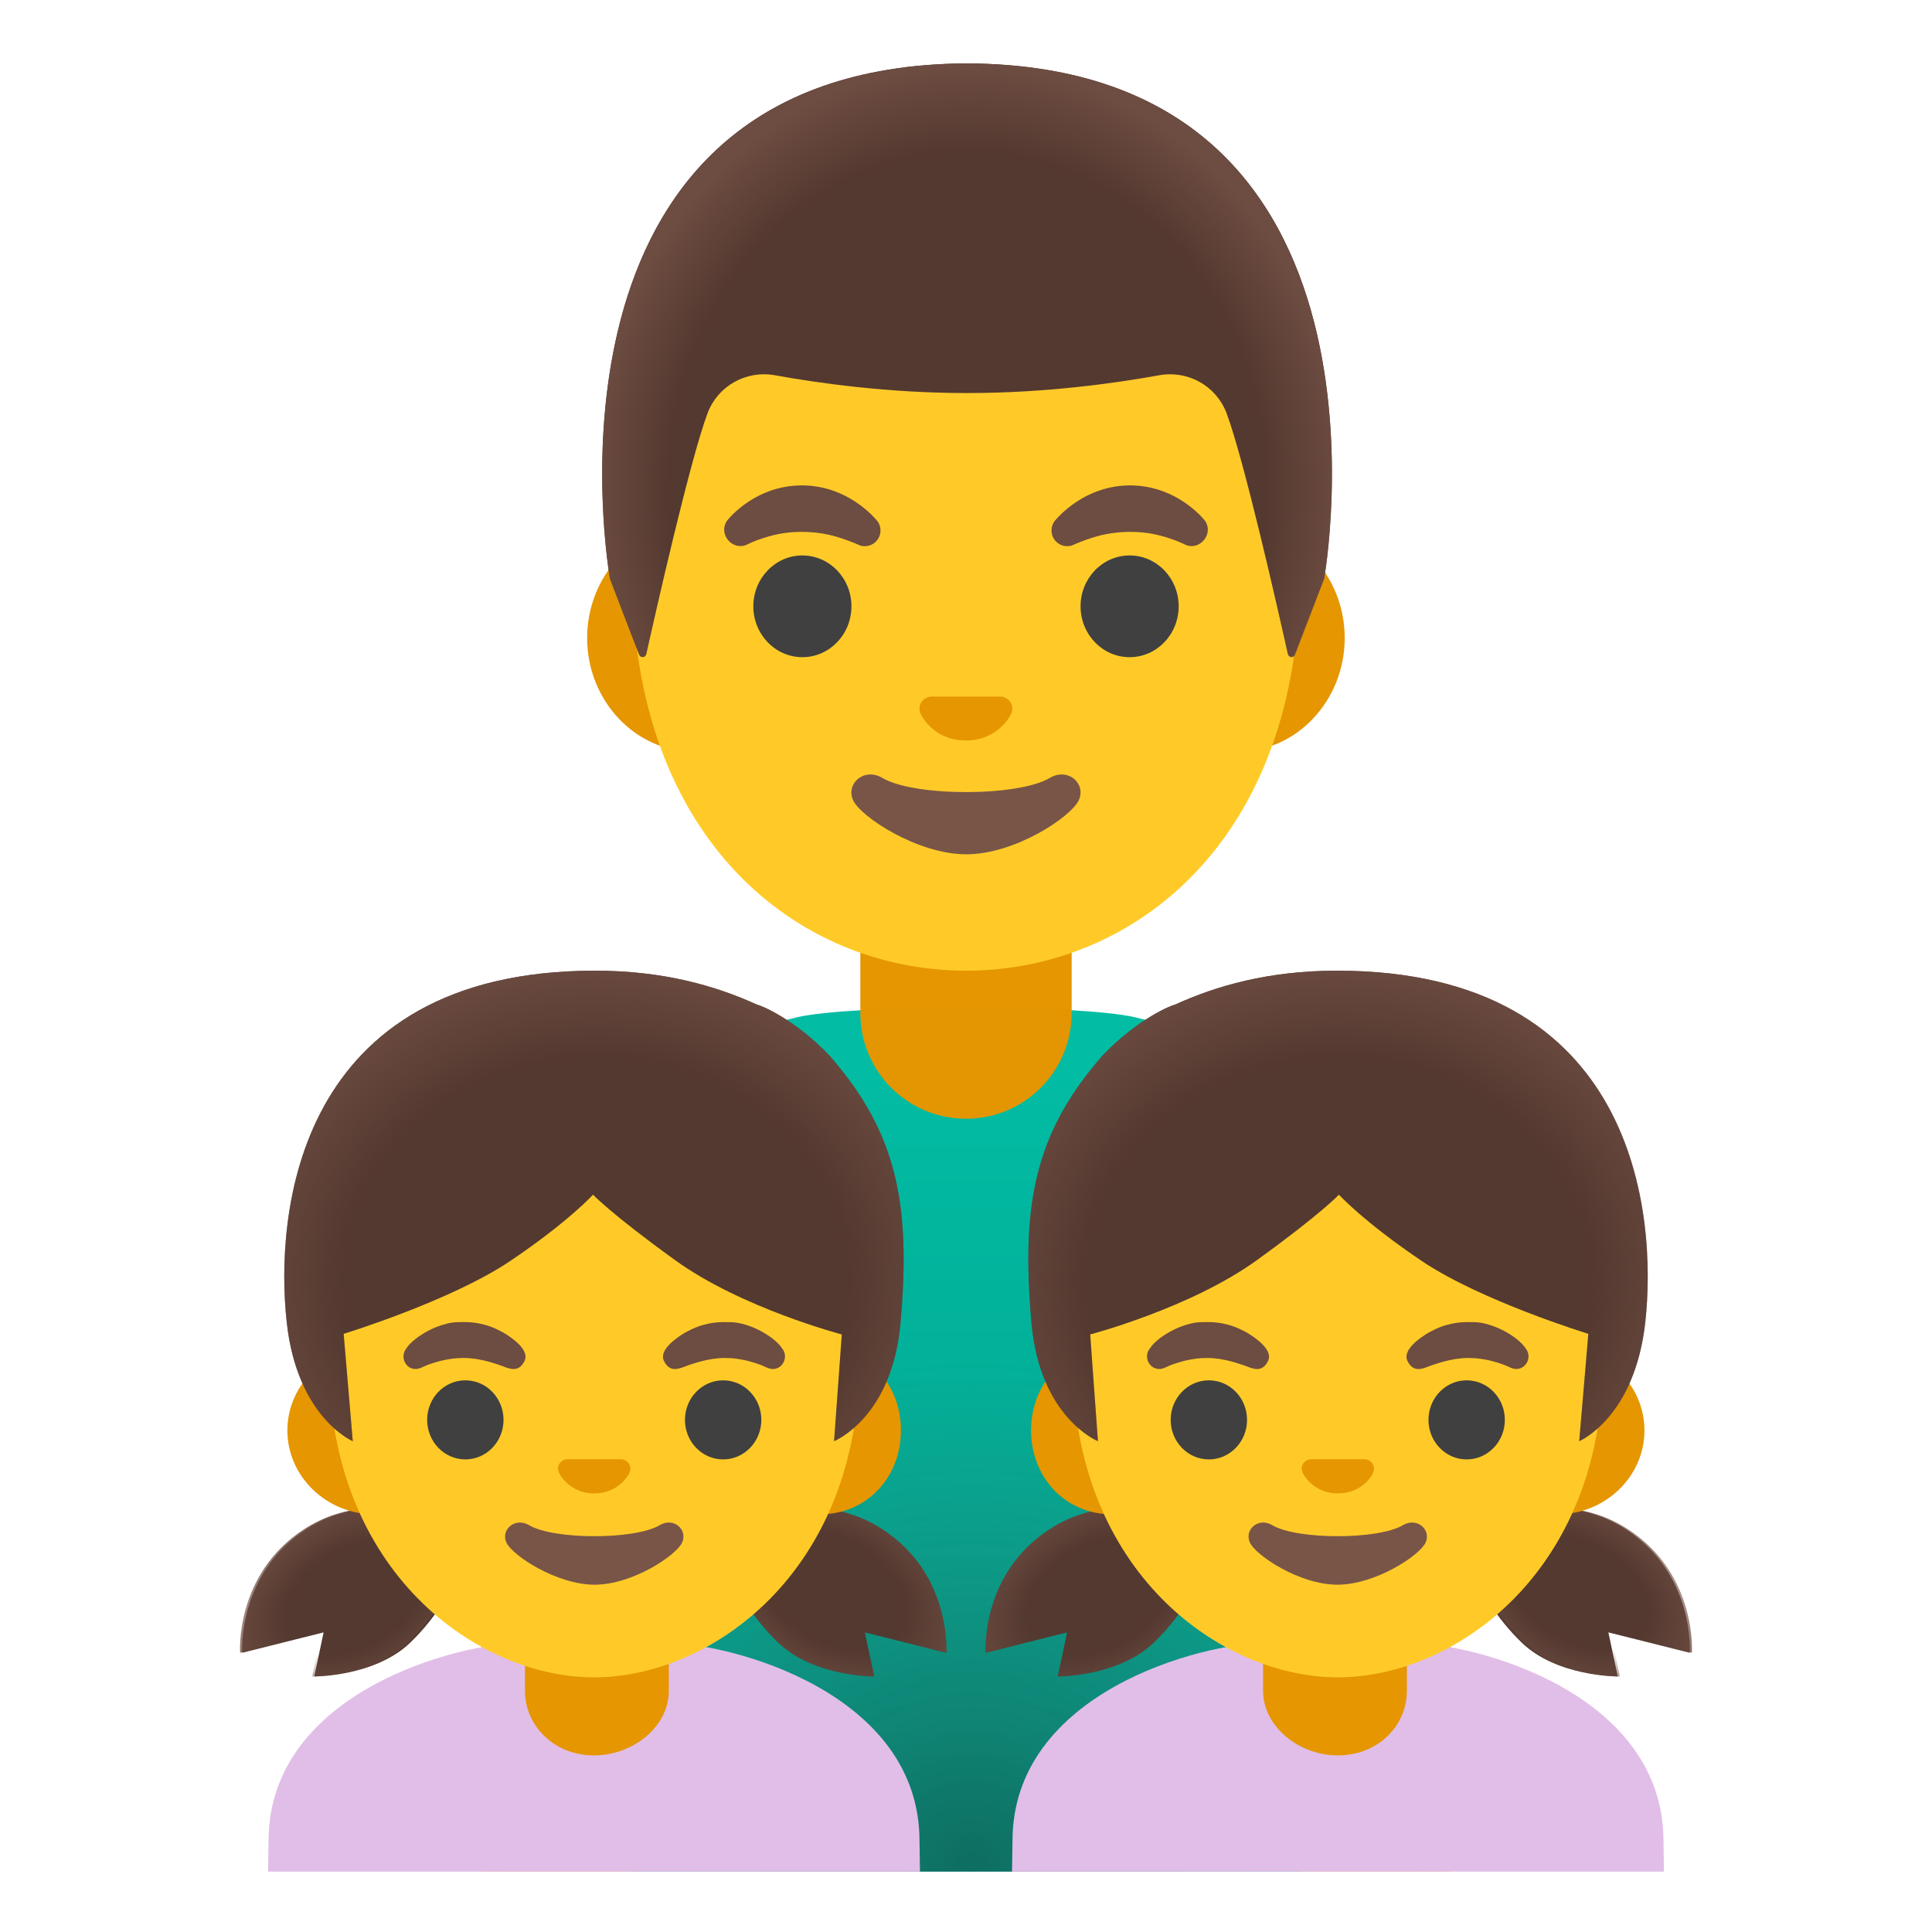
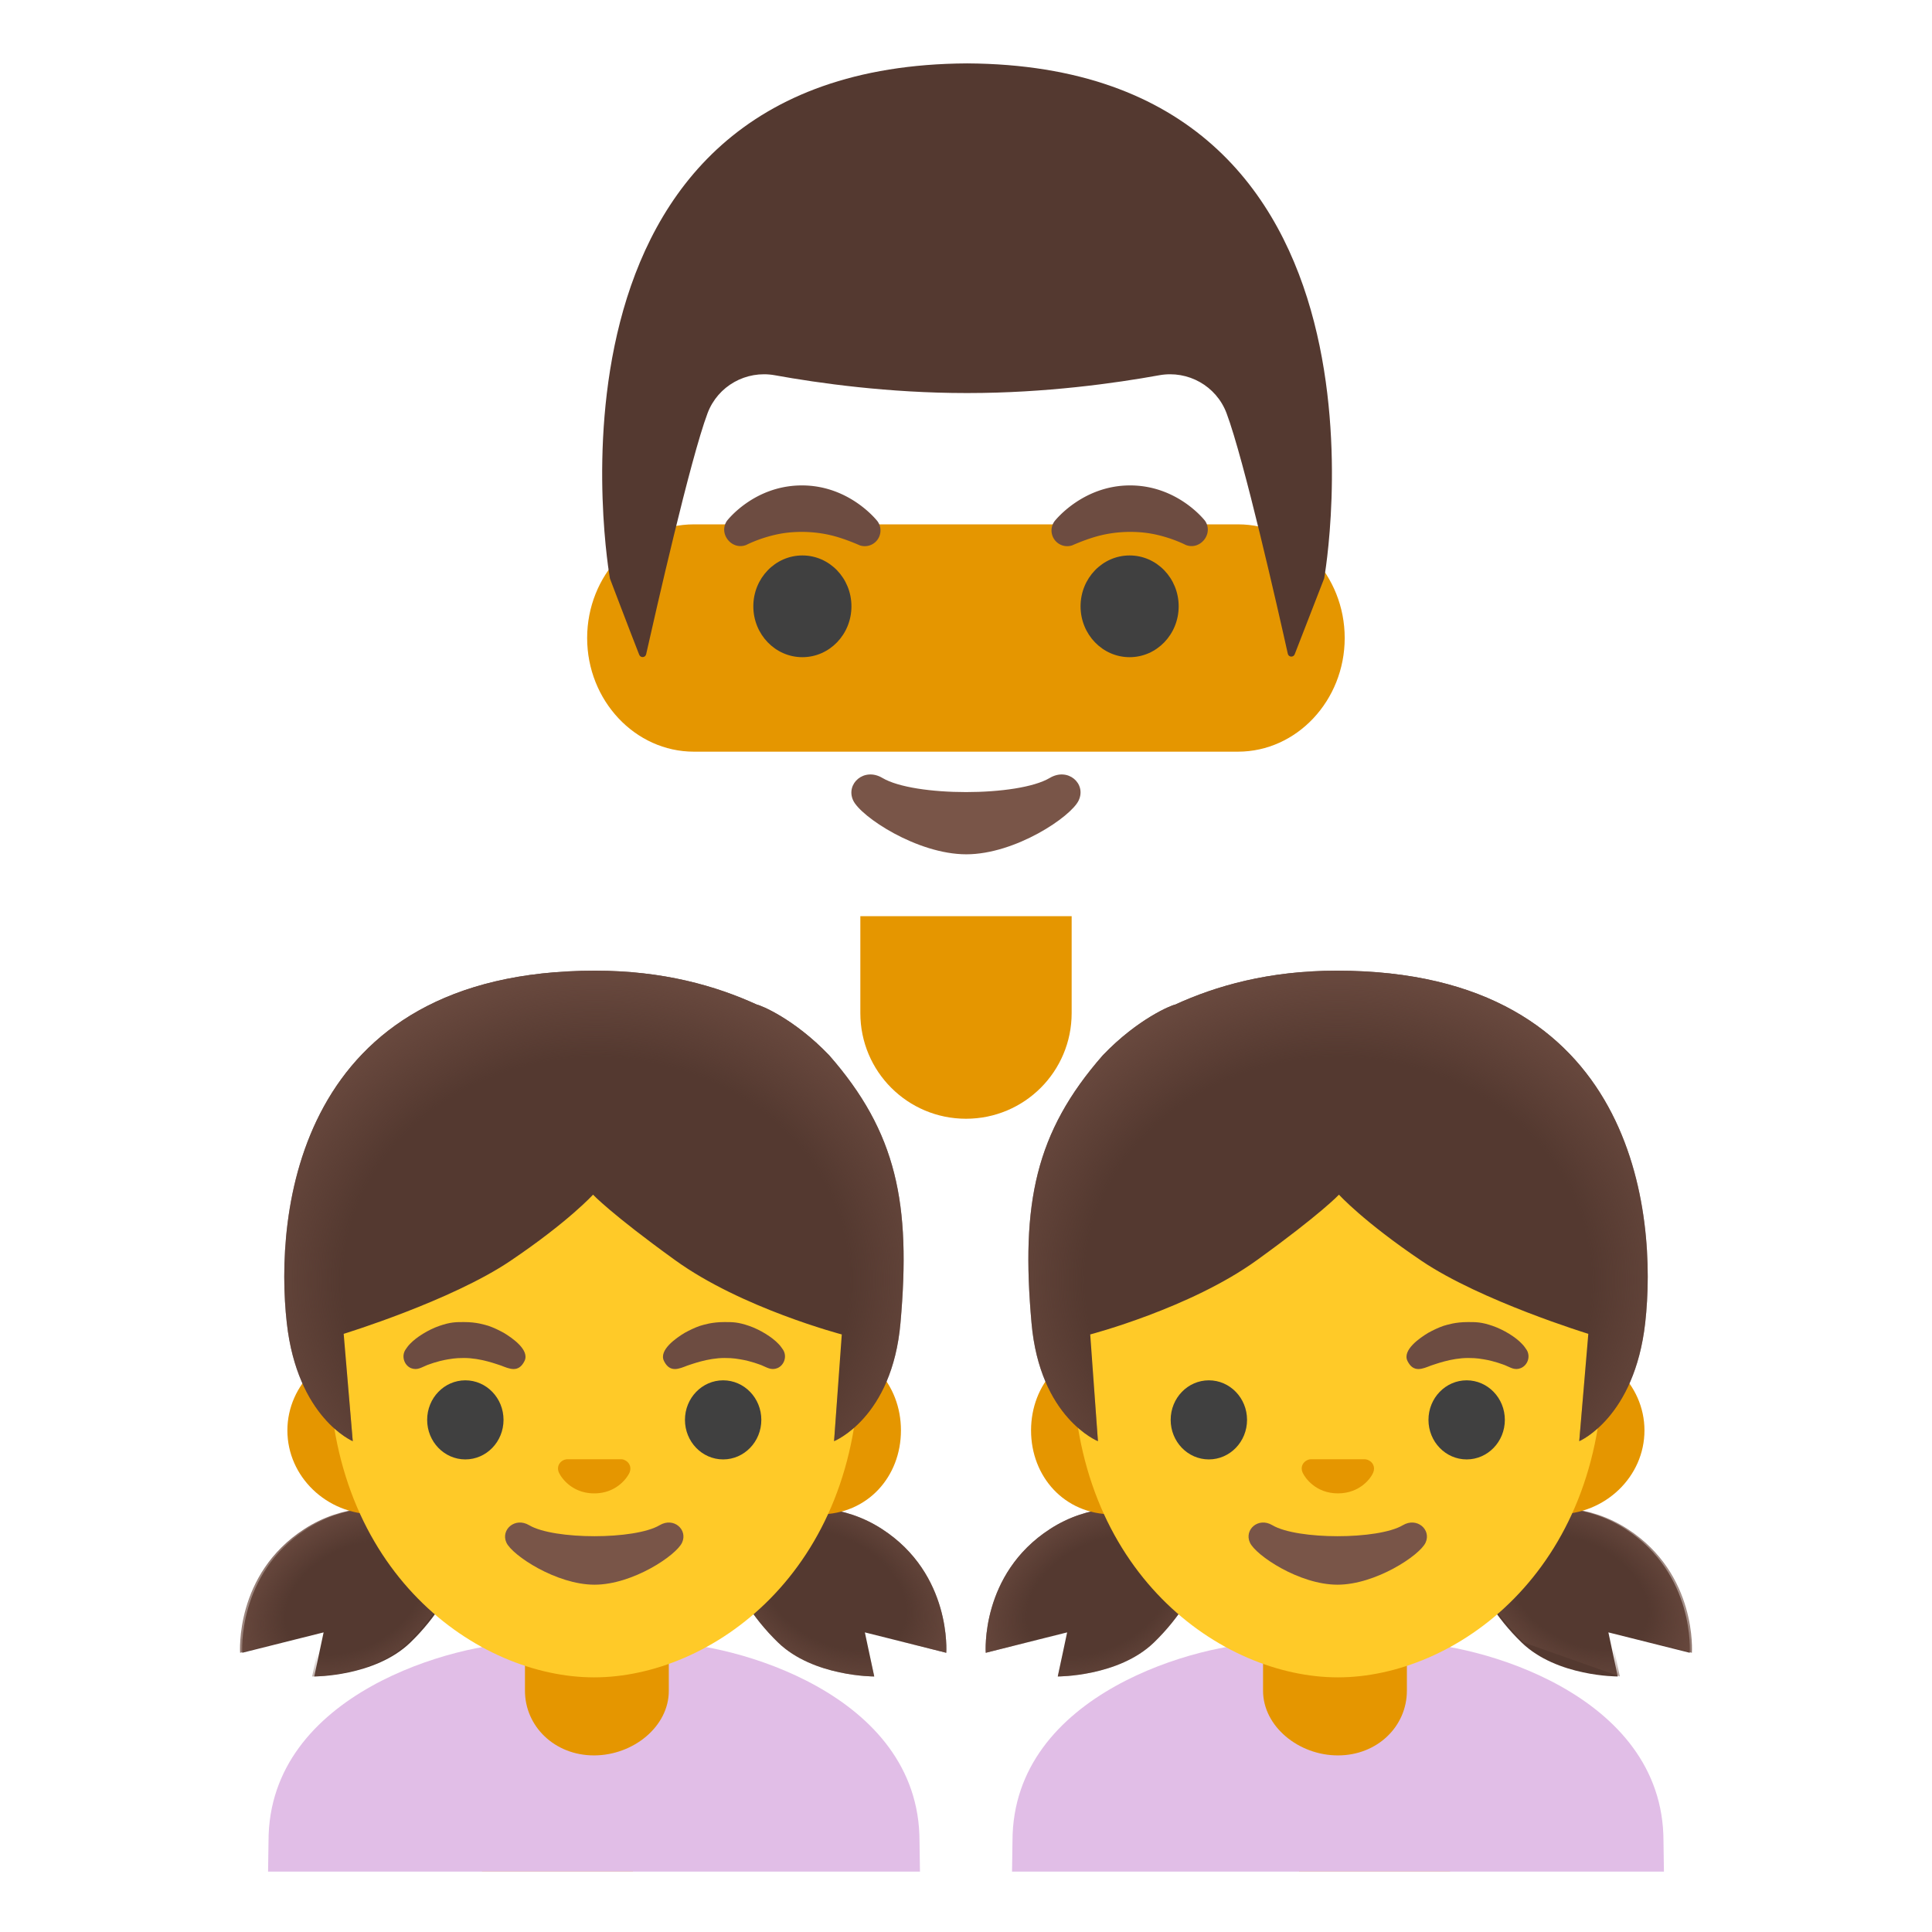
<svg xmlns="http://www.w3.org/2000/svg" width="800px" height="800px" viewBox="0 0 128 128" aria-hidden="true" role="img" class="iconify iconify--noto" preserveAspectRatio="xMidYMid meet">
  <linearGradient id="IconifyId17ecdb2904d178eab8300" gradientUnits="userSpaceOnUse" x1="64.001" y1="4.226" x2="64.001" y2="58.852" gradientTransform="matrix(1 0 0 -1 0 128)">
    <stop offset="0" stop-color="#009e89">

</stop>
    <stop offset="1" stop-color="#00bfa5">

</stop>
  </linearGradient>
-   <path d="M75.21 67.4c-1.83-.43-6.52-.65-11.21-.65s-9.38.22-11.21.65c-11.23 2.67-20.86 9.43-20.86 25.43V124h64.14V92.83c0-16-9.63-22.76-20.86-25.43z" fill="url(#IconifyId17ecdb2904d178eab8300)">
- 
- </path>
  <path d="M64 74.12c-3.87 0-7-3.13-7-7V60.7h14v6.42c0 3.87-3.13 7-7 7z" fill="#e59600">

</path>
  <linearGradient id="IconifyId17ecdb2904d178eab8301" gradientUnits="userSpaceOnUse" x1="36.929" y1="3.854" x2="36.929" y2="30.974" gradientTransform="matrix(1 0 0 -1 0 128)">
    <stop offset=".606" stop-color="#ffca28">

</stop>
    <stop offset="1" stop-color="#ffb300">

</stop>
  </linearGradient>
  <path fill="url(#IconifyId17ecdb2904d178eab8301)" d="M31.93 96.82V124h10V96.82z">

</path>
  <linearGradient id="IconifyId17ecdb2904d178eab8302" gradientUnits="userSpaceOnUse" x1="91.071" y1="3.854" x2="91.071" y2="30.974" gradientTransform="matrix(1 0 0 -1 0 128)">
    <stop offset=".606" stop-color="#ffca28">

</stop>
    <stop offset="1" stop-color="#ffb300">

</stop>
  </linearGradient>
  <path fill="url(#IconifyId17ecdb2904d178eab8302)" d="M86.07 96.82V124h10V96.82z">

</path>
  <path d="M82.03 34.74H45.97c-3.89 0-7.07 3.39-7.07 7.53s3.18 7.53 7.07 7.53h36.05c3.89 0 7.07-3.39 7.07-7.53s-3.18-7.53-7.06-7.53z" fill="#e59600">

</path>
-   <path d="M64 8.11c-11.48 0-22.11 12.28-22.11 29.94c0 17.57 10.95 26.26 22.11 26.26s22.11-8.69 22.11-26.26C86.11 20.39 75.48 8.11 64 8.11z" fill="#ffca28">
- 
- </path>
  <path d="M69.55 51.54c-2.1 1.25-8.99 1.25-11.09 0c-1.21-.72-2.44.38-1.94 1.48c.49 1.08 4.25 3.58 7.5 3.58s6.96-2.5 7.45-3.58c.51-1.1-.71-2.2-1.92-1.48z" fill="#795548">

</path>
  <path d="M66.54 46.2a.537.537 0 0 0-.21-.05h-4.67c-.07.01-.14.03-.21.05c-.42.17-.66.61-.46 1.08c.2.47 1.13 1.78 3 1.78s2.8-1.31 3-1.78c.21-.47-.02-.91-.45-1.08z" fill="#e59600">

</path>
  <g fill="#404040">
    <ellipse cx="53.16" cy="40.17" rx="3.25" ry="3.37">

</ellipse>
    <ellipse cx="74.84" cy="40.17" rx="3.25" ry="3.37">

</ellipse>
  </g>
  <g fill="#6d4c41">
    <path d="M48.16 34.51s1.78-2.35 4.97-2.35s5.01 2.38 5.01 2.38a1.04 1.04 0 0 1-1.18 1.59s-.97-.44-1.88-.66s-1.91-.29-2.9-.18c-1.5.17-2.73.81-2.73.81c-.95.39-1.87-.73-1.29-1.59z">

</path>
    <path d="M79.84 34.51s-1.79-2.35-4.97-2.35s-5.01 2.38-5.01 2.38a1.04 1.04 0 0 0 1.18 1.59s.97-.44 1.88-.66c.91-.22 1.91-.29 2.9-.18c1.5.17 2.73.81 2.73.81c.95.39 1.87-.73 1.29-1.59z">

</path>
  </g>
  <path d="M64.08 4.2h-.01h-.01c-29.74.16-23.65 34.13-23.65 34.13s1.33 3.5 1.94 5.05c.09.22.41.2.46-.04c.64-2.84 2.92-12.91 4.07-15.97c.68-1.8 2.55-2.85 4.45-2.51c2.92.53 7.56 1.18 12.68 1.18h.12c5.12 0 9.76-.65 12.68-1.18c1.9-.34 3.77.71 4.45 2.51c1.15 3.05 3.42 13.06 4.06 15.94c.05.24.38.26.46.03l1.95-5.02c0 .01 6.09-33.96-23.65-34.12z" fill="#543930">

</path>
  <radialGradient id="IconifyId17ecdb2904d178eab8303" cx="64.07" cy="95.612" r="24.934" gradientTransform="matrix(1 0 0 -1.128 0 140.257)" gradientUnits="userSpaceOnUse">
    <stop offset=".794" stop-color="#6d4c41" stop-opacity="0">

</stop>
    <stop offset="1" stop-color="#6d4c41">

</stop>
  </radialGradient>
-   <path d="M87.73 38.33S93.82 4.36 64.08 4.2h-.01h-.01c-.46 0-.92.01-1.36.03c-.89.04-1.74.11-2.56.2h-.03l-.17.03C34.9 7.61 40.41 38.33 40.41 38.33l1.95 5.03c.09.22.41.2.46-.03c.64-2.87 2.92-12.9 4.07-15.95c.68-1.8 2.55-2.85 4.45-2.51c2.92.53 7.56 1.18 12.68 1.18h.12c5.12 0 9.76-.65 12.68-1.18c1.9-.34 3.77.71 4.45 2.51c1.15 3.07 3.44 13.15 4.07 15.98c.05.23.37.26.46.03c.59-1.55 1.93-5.06 1.93-5.06z" fill="url(#IconifyId17ecdb2904d178eab8303)">
- 
- </path>
  <radialGradient id="IconifyId17ecdb2904d178eab8304" cx="64.353" cy="4.671" r="61.31" gradientTransform="matrix(1 0 0 -.943 0 127.73)" gradientUnits="userSpaceOnUse">
    <stop offset="0" stop-color="#212121">

</stop>
    <stop offset=".574" stop-color="#616161" stop-opacity=".05">

</stop>
  </radialGradient>
-   <path d="M75.21 67.4c-1.83-.43-6.52-.65-11.21-.65s-9.38.22-11.21.65c-11.23 2.67-20.86 9.43-20.86 25.43V124h64.14V92.83c0-16-9.63-22.76-20.86-25.43z" opacity=".39" fill="url(#IconifyId17ecdb2904d178eab8304)">
- 
- </path>
  <path d="M60.92 121.98c0-9.84-12.51-13.14-16.87-13.14h-9.38c-4.35 0-16.88 3.3-16.88 13.14c0 0-.01.79-.03 2.02h43.19c-.02-1.02-.03-2.02-.03-2.02z" fill="#e1bee7">

</path>
  <path d="M39.35 116.3c-2.6 0-4.57-1.92-4.57-4.29v-2.38h9.53v2.38c.01 2.37-2.35 4.29-4.96 4.29z" fill="#e59600">

</path>
  <path d="M20.82 111.07l.62-2.92l-5.39 1.35s-.38-5.2 4.26-8.2c5.09-3.29 10.94.22 10.94.22s-.58 3.93-4.06 7.3c-2.35 2.27-6.37 2.25-6.37 2.25z" fill="#543930">

</path>
  <path d="M57.92 111.07l-.62-2.92l5.39 1.35s.38-5.2-4.26-8.2c-5.09-3.29-10.94.22-10.94.22s.58 3.93 4.06 7.3c2.35 2.27 6.37 2.25 6.37 2.25z" fill="#543930">

</path>
  <radialGradient id="IconifyId17ecdb2904d178eab8305" cx="55.273" cy="22.628" r="9.837" gradientTransform="matrix(.865 .502 .331 -.572 -.044 90.576)" gradientUnits="userSpaceOnUse">
    <stop offset=".525" stop-color="#6d4c41" stop-opacity="0">

</stop>
    <stop offset="1" stop-color="#6d4c41">

</stop>
  </radialGradient>
  <path d="M57.92 111.07l-.62-2.92l5.39 1.35s.38-5.2-4.26-8.2c-5.09-3.29-10.94.22-10.94.22s.58 3.93 4.06 7.3c2.35 2.27 6.37 2.25 6.37 2.25z" fill="url(#IconifyId17ecdb2904d178eab8305)">

</path>
  <radialGradient id="IconifyId17ecdb2904d178eab8306" cx="1274.531" cy="22.628" r="9.342" gradientTransform="matrix(-.865 .502 -.331 -.572 1133.414 -521.02)" gradientUnits="userSpaceOnUse">
    <stop offset=".525" stop-color="#6d4c41" stop-opacity="0">

</stop>
    <stop offset="1" stop-color="#6d4c41">

</stop>
  </radialGradient>
  <path d="M20.68 111.07l.62-2.92l-5.39 1.35s-.38-5.2 4.26-8.2c5.09-3.29 10.94.22 10.94.22s-.58 3.93-4.06 7.3c-2.35 2.27-6.37 2.25-6.37 2.25z" fill="url(#IconifyId17ecdb2904d178eab8306)">

</path>
  <path d="M54.31 89.21H24.82c-3.18 0-5.78 2.5-5.78 5.56s2.6 5.56 5.78 5.56H54.3c3.18 0 5.39-2.5 5.39-5.56s-2.2-5.56-5.38-5.56z" fill="#e59600">

</path>
  <path d="M39.36 66.27c-9.33 0-17.57 9.8-17.57 23.9c0 14.02 9.87 20.96 17.57 20.96s17.57-6.93 17.57-20.96c0-14.11-8.25-23.9-17.57-23.9z" fill="#ffca28">

</path>
  <path d="M43.7 101.05c-1.64.97-7 .97-8.64 0c-.94-.56-1.9.3-1.51 1.15c.38.84 3.31 2.79 5.84 2.79s5.42-1.95 5.8-2.79c.39-.85-.55-1.71-1.49-1.15z" fill="#795548">

</path>
  <path d="M41.35 96.72a.471.471 0 0 0-.17-.04h-3.63c-.06.01-.11.02-.17.04c-.33.13-.51.47-.35.84c.16.36.88 1.38 2.34 1.38s2.18-1.02 2.34-1.38c.15-.37-.03-.71-.36-.84z" fill="#e59600">

</path>
  <g fill="#404040">
    <ellipse cx="30.83" cy="94.07" rx="2.53" ry="2.62">

</ellipse>
    <ellipse cx="47.91" cy="94.07" rx="2.53" ry="2.62">

</ellipse>
  </g>
  <g fill="#6d4c41">
    <path d="M26.87 89.41c.1-.13.13-.21.31-.39c.4-.42 1.18-.92 1.94-1.18c.73-.25 1.07-.25 1.62-.25c.85 0 1.37.18 1.62.25c.35.12.68.28 1.01.46c.55.33 1.74 1.14 1.38 1.87c-.4.81-1.01.51-1.56.3c-.24-.07-1.32-.5-2.46-.5c-.62 0-.88.07-1.05.09c-.73.12-1.28.35-1.38.38c-.38.15-.65.37-1.08.2c-.45-.2-.64-.8-.35-1.23z">

</path>
    <path d="M51.87 89.41c-.1-.13-.13-.21-.31-.39c-.4-.42-1.18-.92-1.94-1.18c-.73-.25-1.07-.25-1.62-.25c-.85 0-1.37.18-1.62.25c-.35.12-.68.28-1.01.46c-.55.33-1.74 1.14-1.38 1.87c.4.81 1.01.51 1.56.3c.24-.07 1.32-.5 2.46-.5c.62 0 .88.07 1.04.09c.73.12 1.28.35 1.38.38c.38.15.65.37 1.08.2c.46-.2.65-.8.36-1.23z">

</path>
  </g>
  <path d="M54.93 69.91c-2.33-2.43-4.56-3.32-4.78-3.35c-2.71-1.24-6.2-2.25-10.72-2.25c-19.88 0-21.23 16.2-20.43 23.33c.7 6.29 4.37 7.84 4.37 7.84l-.6-7.11s7.11-2.18 11.04-4.83c3.87-2.61 5.48-4.39 5.48-4.39s1.2 1.28 5.44 4.34c4.4 3.18 11.04 4.92 11.04 4.92l-.51 7.07s3.85-1.54 4.4-7.84c.7-7.89-.24-12.61-4.73-17.73z" fill="#543930">

</path>
  <radialGradient id="IconifyId17ecdb2904d178eab8307" cx="46.695" cy="43.215" r="23.474" gradientTransform="matrix(1.043 0 0 -.917 -9.203 124.432)" gradientUnits="userSpaceOnUse">
    <stop offset=".685" stop-color="#6d4c41" stop-opacity="0">

</stop>
    <stop offset="1" stop-color="#6d4c41">

</stop>
  </radialGradient>
  <path d="M54.93 69.91c-2.33-2.43-4.56-3.32-4.78-3.35c-2.71-1.24-6.2-2.25-10.72-2.25c-19.88 0-21.23 16.2-20.43 23.33c.7 6.29 4.37 7.84 4.37 7.84l-.6-7.11s7.11-2.18 11.04-4.83c3.87-2.61 5.48-4.39 5.48-4.39s1.2 1.28 5.44 4.34c4.4 3.18 11.04 4.92 11.04 4.92l-.51 7.07s3.85-1.54 4.4-7.84c.7-7.89-.24-12.61-4.73-17.73z" fill="url(#IconifyId17ecdb2904d178eab8307)">

</path>
  <path d="M67.08 121.98c0-9.84 12.51-13.14 16.87-13.14h9.38c4.35 0 16.88 3.3 16.88 13.14c0 0 .01.79.03 2.02H67.05c.02-1.02.03-2.02.03-2.02z" fill="#e1bee7">

</path>
  <g>
    <path d="M88.64 116.3c2.61 0 4.57-1.92 4.57-4.29v-2.38h-9.53v2.38c0 2.37 2.36 4.29 4.96 4.29z" fill="#e59600">

</path>
  </g>
  <g>
    <path d="M107.18 111.07l-.62-2.92l5.39 1.35s.38-5.2-4.26-8.2c-5.09-3.29-10.94.22-10.94.22s.58 3.93 4.06 7.3c2.34 2.27 6.37 2.25 6.37 2.25z" fill="#543930">

</path>
    <path d="M70.08 111.07l.62-2.92l-5.39 1.35s-.38-5.2 4.26-8.2c5.09-3.29 10.94.22 10.94.22s-.58 3.93-4.06 7.3c-2.35 2.27-6.37 2.25-6.37 2.25z" fill="#543930">

</path>
    <radialGradient id="IconifyId17ecdb2904d178eab8308" cx="945.274" cy="22.628" r="9.837" gradientTransform="matrix(-.865 .502 -.331 -.572 897.975 -355.86)" gradientUnits="userSpaceOnUse">
      <stop offset=".525" stop-color="#6d4c41" stop-opacity="0">

</stop>
      <stop offset="1" stop-color="#6d4c41">

</stop>
    </radialGradient>
    <path d="M70.08 111.07l.62-2.92l-5.39 1.35s-.38-5.2 4.26-8.2c5.09-3.29 10.94.22 10.94.22s-.58 3.93-4.06 7.3c-2.35 2.27-6.37 2.25-6.37 2.25z" fill="url(#IconifyId17ecdb2904d178eab8308)">

</path>
    <radialGradient id="IconifyId17ecdb2904d178eab8309" cx="384.531" cy="22.628" r="9.342" gradientTransform="matrix(.865 .502 .331 -.572 -235.483 -74.584)" gradientUnits="userSpaceOnUse">
      <stop offset=".525" stop-color="#6d4c41" stop-opacity="0">

</stop>
      <stop offset="1" stop-color="#6d4c41">

</stop>
    </radialGradient>
-     <path d="M107.32 111.07l-.62-2.92l5.39 1.35s.38-5.2-4.26-8.2c-5.09-3.29-10.94.22-10.94.22s.58 3.93 4.06 7.3c2.35 2.27 6.37 2.25 6.37 2.25z" fill="url(#IconifyId17ecdb2904d178eab8309)">
+     <path d="M107.32 111.07l-.62-2.92l5.39 1.35s.38-5.2-4.26-8.2c-5.09-3.29-10.94.22-10.94.22s.58 3.93 4.06 7.3z" fill="url(#IconifyId17ecdb2904d178eab8309)">

</path>
  </g>
  <g>
    <path d="M73.69 89.21H103.17c3.18 0 5.78 2.5 5.78 5.56s-2.6 5.56-5.78 5.56H73.7c-3.18 0-5.39-2.5-5.39-5.56s2.2-5.56 5.38-5.56z" fill="#e59600">

</path>
  </g>
  <path d="M88.64 66.27c9.33 0 17.57 9.8 17.57 23.9c0 14.02-9.87 20.96-17.57 20.96s-17.57-6.93-17.57-20.96c0-14.11 8.25-23.9 17.57-23.9z" fill="#ffca28">

</path>
  <path d="M84.3 101.05c1.64.97 7 .97 8.64 0c.94-.56 1.9.3 1.51 1.15c-.38.84-3.31 2.79-5.84 2.79s-5.42-1.95-5.8-2.79c-.39-.85.55-1.71 1.49-1.15z" fill="#795548">

</path>
  <path d="M86.65 96.72c.05-.02.11-.04.17-.04h3.63c.06.01.11.02.17.04c.33.13.51.47.36.84s-.88 1.38-2.34 1.38s-2.18-1.02-2.34-1.38c-.16-.37.02-.71.35-.84z" fill="#e59600">

</path>
  <g fill="#404040">
    <ellipse cx="97.17" cy="94.07" rx="2.53" ry="2.62">

</ellipse>
    <ellipse cx="80.09" cy="94.07" rx="2.53" ry="2.62">

</ellipse>
  </g>
  <g fill="#6d4c41">
    <path d="M101.13 89.41c-.1-.13-.13-.21-.31-.39c-.39-.42-1.18-.92-1.94-1.18c-.73-.25-1.07-.25-1.62-.25c-.85 0-1.37.18-1.62.25c-.35.12-.68.28-1.01.46c-.55.33-1.74 1.14-1.38 1.87c.4.81 1.01.51 1.56.3c.24-.07 1.32-.5 2.46-.5c.62 0 .88.07 1.04.09c.73.12 1.28.35 1.38.38c.38.15.65.37 1.07.2c.47-.2.66-.8.37-1.23z">

</path>
-     <path d="M76.13 89.41c.1-.13.13-.21.31-.39c.39-.42 1.18-.92 1.94-1.18c.73-.25 1.07-.25 1.62-.25c.85 0 1.37.18 1.62.25c.35.12.68.28 1.01.46c.55.33 1.74 1.14 1.38 1.87c-.4.81-1.01.51-1.56.3c-.24-.07-1.32-.5-2.46-.5c-.62 0-.88.07-1.04.09c-.73.12-1.28.35-1.38.38c-.38.15-.65.37-1.07.2c-.47-.2-.66-.8-.37-1.23z">
- 
- </path>
  </g>
  <g>
    <path d="M73.07 69.91c2.33-2.43 4.56-3.32 4.78-3.35c2.71-1.24 6.2-2.25 10.72-2.25c19.88 0 21.23 16.2 20.43 23.33c-.71 6.29-4.37 7.84-4.37 7.84l.6-7.11s-7.11-2.18-11.04-4.83c-3.87-2.61-5.48-4.39-5.48-4.39s-1.2 1.28-5.44 4.34c-4.4 3.18-11.04 4.92-11.04 4.92l.51 7.07s-3.85-1.54-4.4-7.84c-.7-7.89.24-12.61 4.73-17.73z" fill="#543930">

</path>
    <radialGradient id="IconifyId17ecdb2904d178eab8310" cx="899.855" cy="43.215" r="23.474" gradientTransform="matrix(-1.043 0 0 -.917 1027.203 124.432)" gradientUnits="userSpaceOnUse">
      <stop offset=".685" stop-color="#6d4c41" stop-opacity="0">

</stop>
      <stop offset="1" stop-color="#6d4c41">

</stop>
    </radialGradient>
    <path d="M73.07 69.91c2.33-2.43 4.56-3.32 4.78-3.35c2.71-1.24 6.2-2.25 10.72-2.25c19.88 0 21.23 16.2 20.43 23.33c-.71 6.29-4.37 7.84-4.37 7.84l.6-7.11s-7.11-2.18-11.04-4.83c-3.87-2.61-5.48-4.39-5.48-4.39s-1.2 1.28-5.44 4.34c-4.4 3.18-11.04 4.92-11.04 4.92l.51 7.07s-3.85-1.54-4.4-7.84c-.7-7.89.24-12.61 4.73-17.73z" fill="url(#IconifyId17ecdb2904d178eab8310)">

</path>
  </g>
</svg>